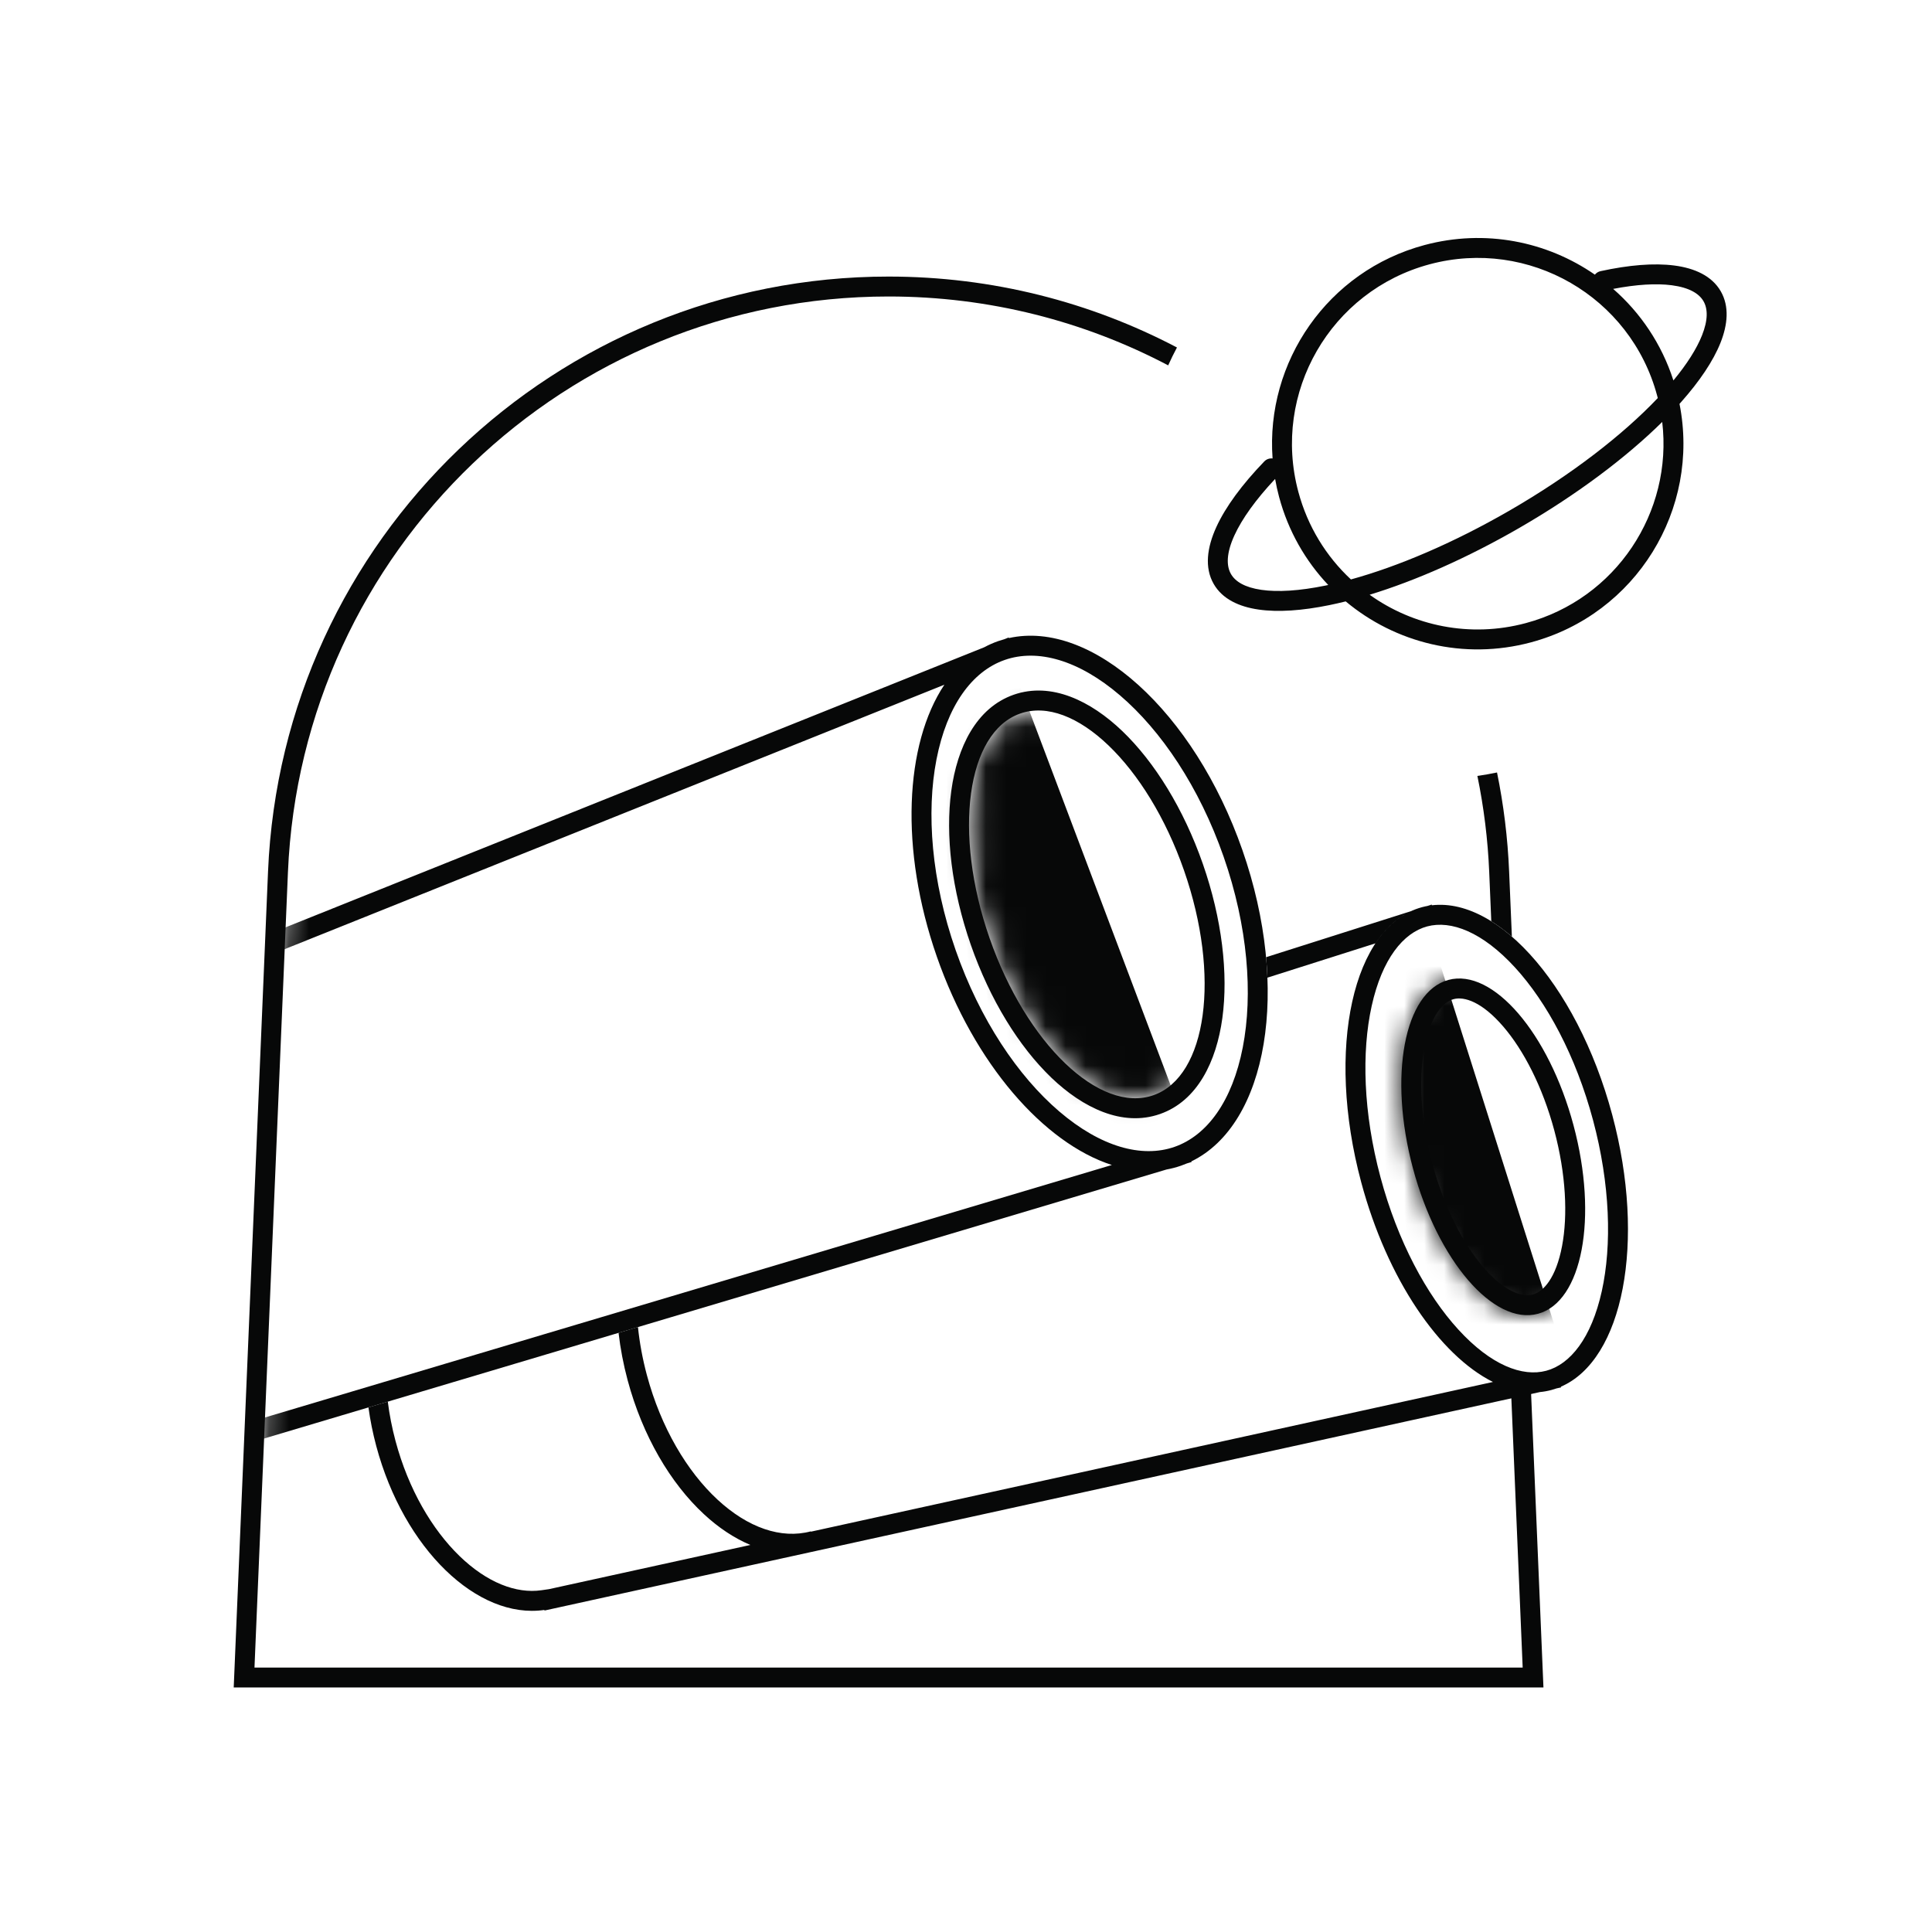
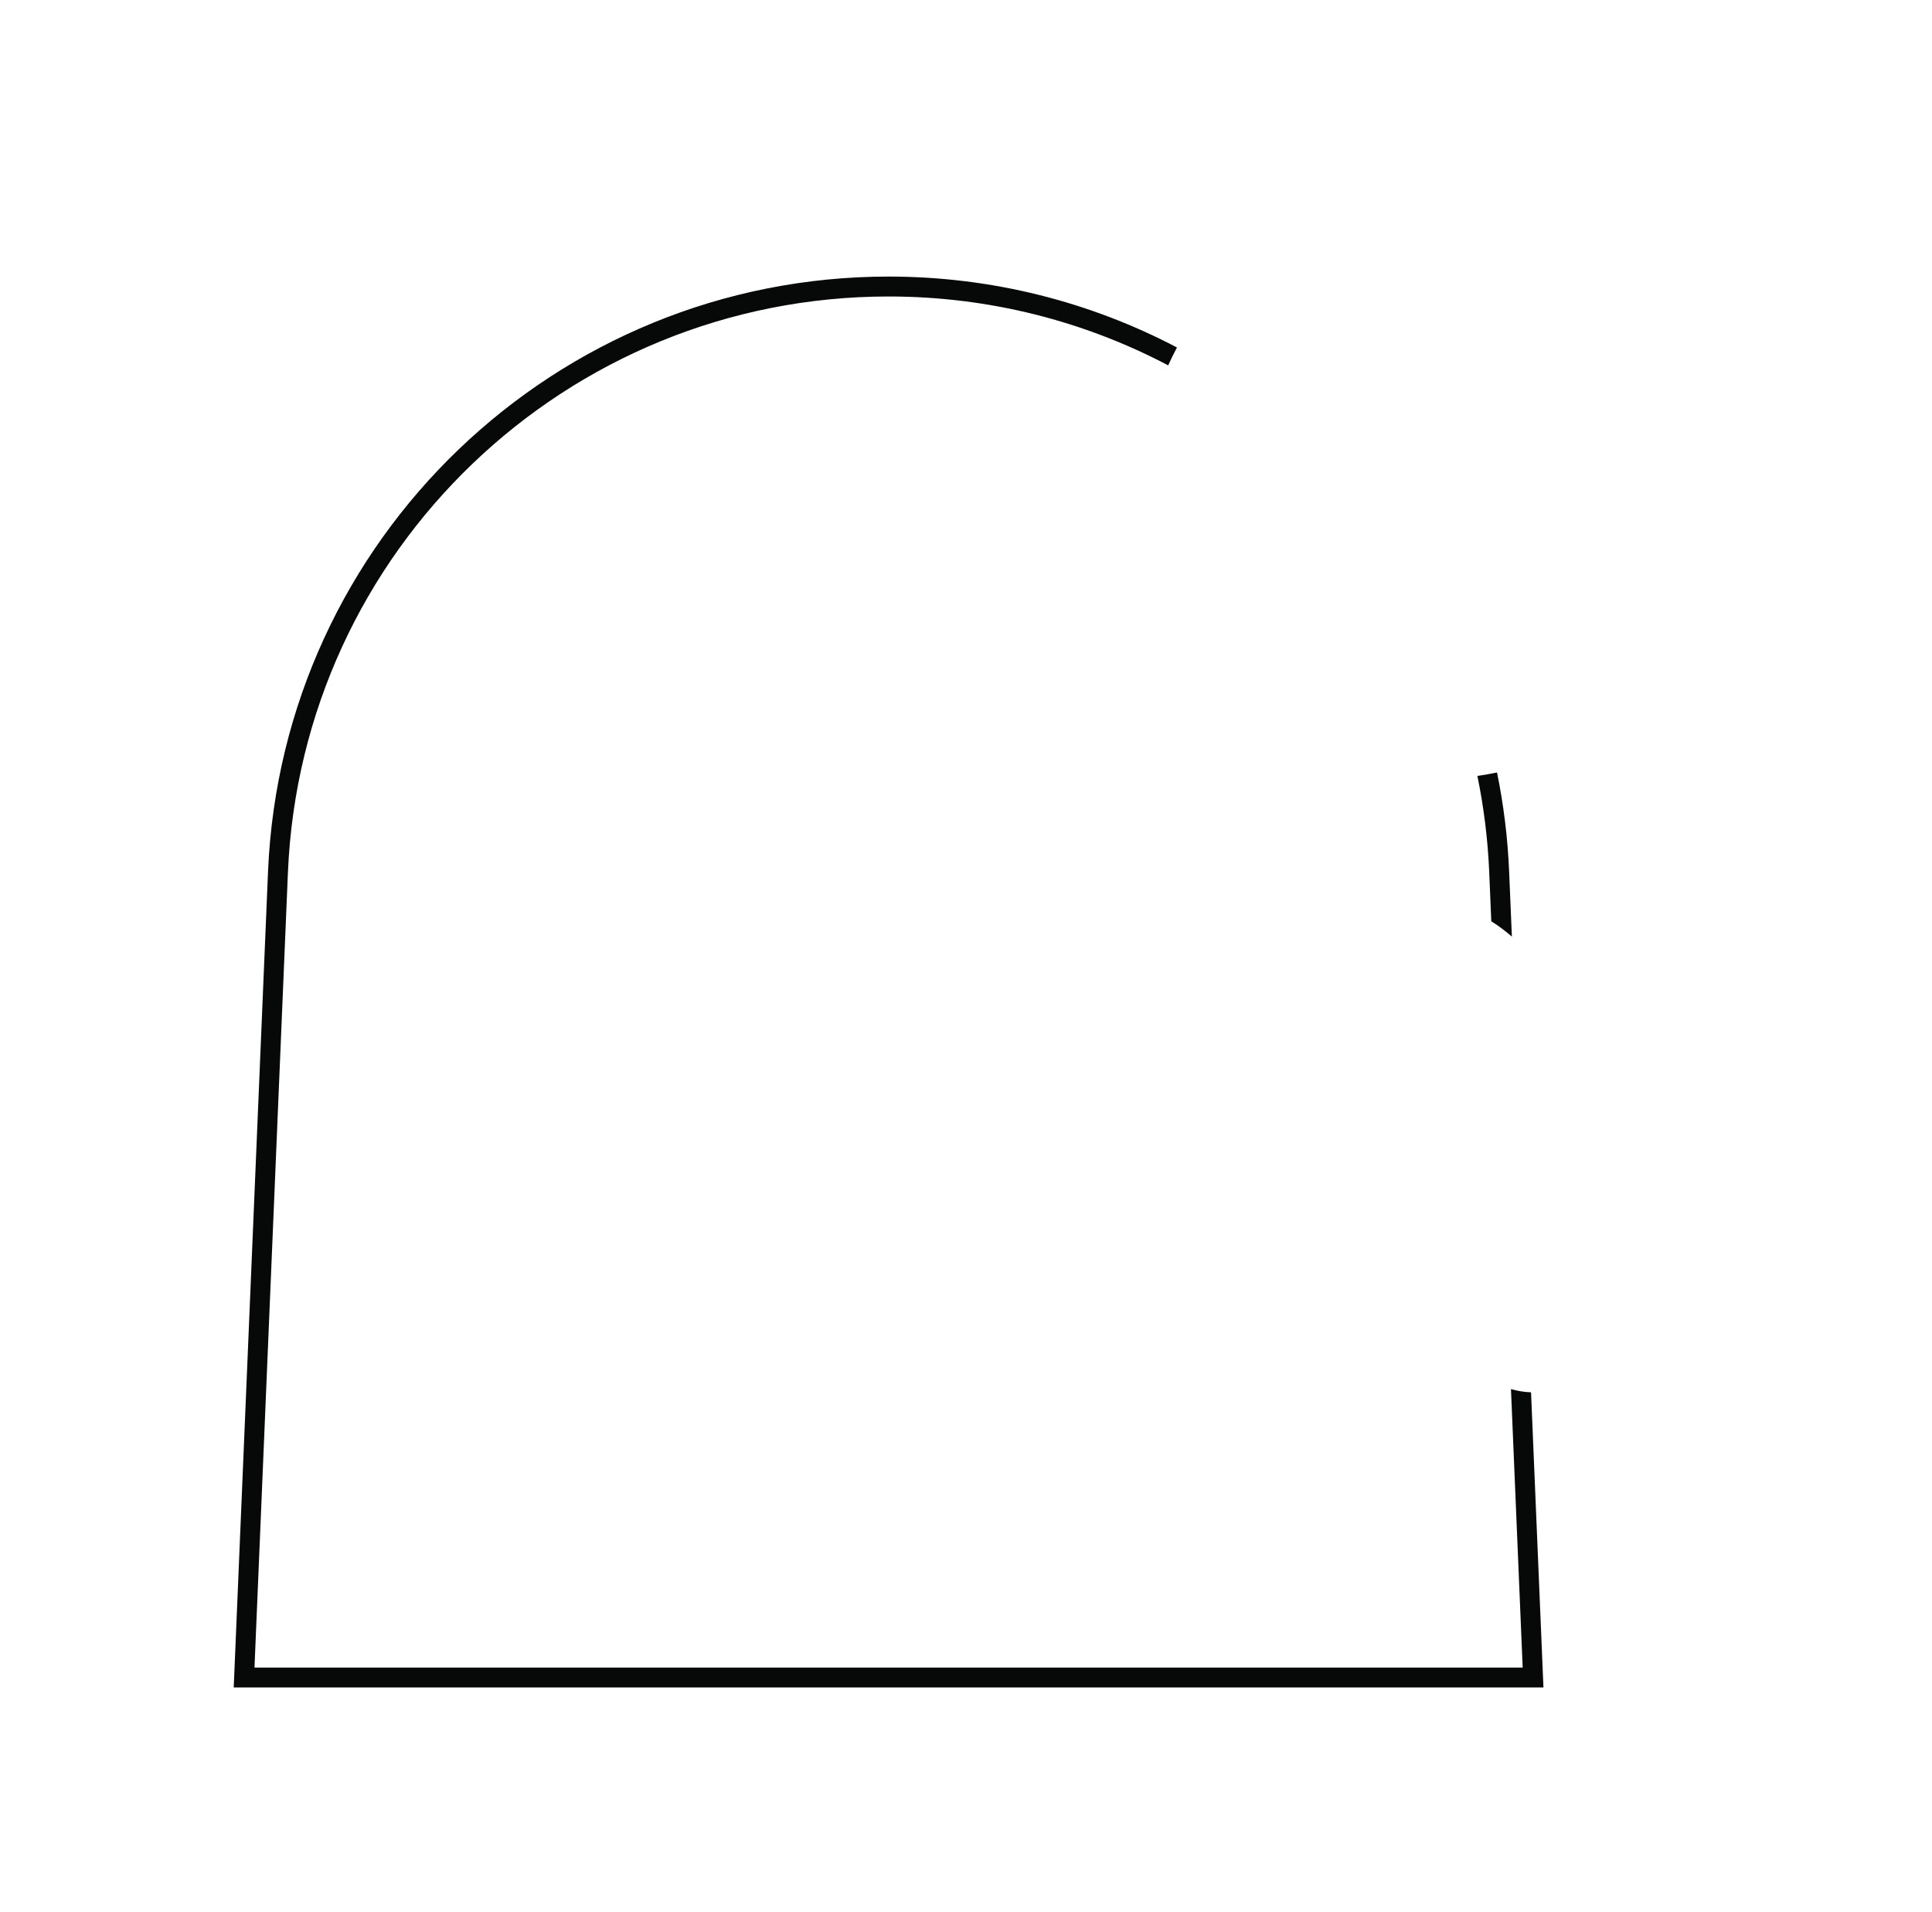
<svg xmlns="http://www.w3.org/2000/svg" width="97" height="96" viewBox="0 0 97 96" fill="none">
  <path fill-rule="evenodd" clip-rule="evenodd" d="M75.769 43.759C75.698 42.06 75.492 40.398 75.161 38.782C74.836 38.85 74.507 38.908 74.175 38.955C74.499 40.528 74.701 42.147 74.77 43.801L74.873 46.252C75.221 46.469 75.566 46.727 75.907 47.022L75.769 43.759ZM76.869 69.901L77.448 83.677L77.492 84.719H76.449H12.777H11.734L11.778 83.677L13.457 43.759C14.159 27.061 27.9 13.885 44.613 13.885C49.831 13.885 54.759 15.17 59.092 17.445C58.935 17.738 58.788 18.038 58.651 18.343C54.452 16.133 49.673 14.885 44.613 14.885C28.436 14.885 15.135 27.639 14.456 43.801L12.819 82.719L12.777 83.719H13.778H75.448H76.449L76.407 82.719L75.861 69.738C76.199 69.835 76.536 69.891 76.869 69.901Z" fill="#070808" />
  <mask id="mask0_8365_9224" style="mask-type:alpha" maskUnits="userSpaceOnUse" x="12" y="15" width="72" height="69">
-     <path d="M14.093 49.064C14.8 30.462 30.085 15.746 48.7 15.746C67.827 15.746 83.332 31.251 83.332 50.378V83.72H12.777L14.093 49.064Z" fill="#D9D9D9" />
-   </mask>
+     </mask>
  <g mask="url(#mask0_8365_9224)">
    <path fill-rule="evenodd" clip-rule="evenodd" d="M80.421 64.824C80.932 62.512 80.844 59.458 79.981 56.234C79.117 53.01 77.666 50.322 76.067 48.575C74.43 46.788 72.853 46.189 71.655 46.51C70.458 46.831 69.391 48.138 68.868 50.504C68.356 52.816 68.444 55.87 69.308 59.094C70.171 62.318 71.622 65.006 73.222 66.753C74.858 68.541 76.436 69.139 77.633 68.818C78.83 68.498 79.897 67.191 80.421 64.824ZM77.892 69.784C77.979 69.761 78.065 69.734 78.15 69.704L78.376 69.654L78.367 69.619C81.494 68.271 82.656 62.356 80.947 55.975C79.153 49.282 74.877 44.611 71.397 45.544C67.916 46.477 66.548 52.659 68.342 59.353C69.65 64.235 72.278 68.041 74.956 69.381L40.712 76.897L40.708 76.881C39.221 77.279 37.546 76.699 36.019 75.283C34.498 73.872 33.187 71.68 32.477 69.032C32.259 68.216 32.111 67.409 32.03 66.624L31.056 66.915C31.146 67.695 31.297 68.491 31.511 69.291C32.262 72.092 33.66 74.459 35.339 76.016C36.064 76.689 36.854 77.22 37.674 77.564L27.561 79.783L27.187 79.837C25.919 80.021 24.449 79.456 23.067 78.116C21.697 76.787 20.509 74.775 19.858 72.344C19.679 71.675 19.551 71.014 19.47 70.368L18.499 70.658C18.586 71.297 18.717 71.948 18.892 72.603C20.276 77.767 23.973 81.313 27.331 80.827L27.338 80.856L77.314 69.888C77.508 69.87 77.701 69.835 77.892 69.784ZM69.055 47.361L63.634 49.083C63.62 48.745 63.598 48.402 63.566 48.056L70.844 45.744C70.143 46.066 69.543 46.621 69.055 47.361ZM71.661 45.484C71.737 45.47 71.814 45.459 71.891 45.45L71.881 45.414L71.661 45.484ZM78.037 56.755C78.626 58.957 78.717 61.019 78.427 62.554C78.123 64.166 77.489 64.85 76.958 64.992C76.428 65.134 75.537 64.859 74.467 63.615C73.449 62.431 72.496 60.6 71.906 58.398C71.316 56.196 71.226 54.134 71.515 52.599C71.82 50.987 72.454 50.303 72.984 50.161C73.515 50.019 74.406 50.294 75.475 51.538C76.494 52.723 77.446 54.553 78.037 56.755ZM79.002 56.496C80.243 61.125 79.443 65.361 77.217 65.958C74.991 66.554 72.18 63.285 70.94 58.657C69.7 54.028 70.499 49.792 72.725 49.195C74.952 48.599 77.762 51.867 79.002 56.496Z" fill="#070808" />
    <mask id="mask1_8365_9224" style="mask-type:alpha" maskUnits="userSpaceOnUse" x="70" y="49" width="10" height="18">
-       <ellipse cx="74.971" cy="57.577" rx="4.173" ry="8.677" transform="rotate(-15 74.971 57.577)" fill="white" />
-     </mask>
+       </mask>
    <g mask="url(#mask1_8365_9224)">
-       <path d="M78.531 68.069L72.212 48.116L68.522 47.916L67.463 67.469L78.531 68.069Z" fill="#070808" />
+       <path d="M78.531 68.069L72.212 48.116L68.522 47.916L67.463 67.469L78.531 68.069" fill="#070808" />
    </g>
    <path fill-rule="evenodd" clip-rule="evenodd" d="M62.396 52.583C62.914 49.919 62.654 46.508 61.434 43.009C60.214 39.51 58.297 36.677 56.235 34.913C54.151 33.129 52.088 32.559 50.446 33.132C48.803 33.704 47.542 35.433 47.018 38.126C46.5 40.79 46.76 44.201 47.98 47.7C49.2 51.199 51.117 54.032 53.179 55.797C55.263 57.58 57.326 58.15 58.969 57.578C60.611 57.005 61.872 55.276 62.396 52.583ZM59.298 58.522C59.398 58.487 59.496 58.449 59.593 58.408L59.824 58.339L59.813 58.308C63.643 56.453 64.808 49.649 62.378 42.68C59.948 35.712 54.806 31.107 50.653 32.034L50.642 32.005L50.429 32.09C50.324 32.119 50.22 32.151 50.116 32.187C49.872 32.272 49.638 32.376 49.413 32.497L-3.259 53.61L-3.249 53.641C-6.638 55.292 -7.82 60.862 -5.863 66.473C-3.907 72.084 0.481 75.711 4.163 74.897L4.173 74.929L58.565 58.715C58.813 58.67 59.057 58.606 59.298 58.522ZM-2.438 54.358L47.414 34.376C45.428 37.356 45.158 42.644 47.036 48.029C48.914 53.416 52.413 57.39 55.823 58.488L4.362 73.829L3.947 73.921C2.511 74.238 0.801 73.713 -0.856 72.327C-2.501 70.951 -3.992 68.801 -4.919 66.144C-5.846 63.486 -6.015 60.875 -5.581 58.774C-5.145 56.658 -4.133 55.184 -2.811 54.54L-2.438 54.358ZM58.237 55.93C60.126 55.272 61.075 53.279 61.371 51.111C61.675 48.883 61.355 46.136 60.392 43.373C59.428 40.61 57.971 38.26 56.347 36.703C54.768 35.19 52.786 34.219 50.897 34.878C49.008 35.536 48.058 37.529 47.763 39.697C47.458 41.925 47.778 44.672 48.742 47.435C49.705 50.198 51.162 52.548 52.786 54.105C54.365 55.618 56.348 56.589 58.237 55.93ZM59.447 43.702C61.292 48.994 60.603 54.046 57.907 54.986C55.212 55.926 51.531 52.398 49.686 47.105C47.841 41.814 48.53 36.762 51.226 35.822C53.921 34.882 57.602 38.41 59.447 43.702Z" fill="#070808" />
    <mask id="mask2_8365_9224" style="mask-type:alpha" maskUnits="userSpaceOnUse" x="48" y="35" width="13" height="21">
      <path d="M58.987 43.863C59.889 46.45 60.162 48.956 59.895 50.904C59.623 52.884 58.828 54.135 57.749 54.511C56.669 54.888 55.268 54.402 53.825 53.021C52.404 51.66 51.06 49.528 50.158 46.941C49.256 44.353 48.983 41.848 49.25 39.899C49.521 37.92 50.317 36.668 51.396 36.292C52.475 35.916 53.877 36.401 55.32 37.783C56.74 39.143 58.085 41.275 58.987 43.863Z" fill="black" stroke="black" />
    </mask>
    <g mask="url(#mask2_8365_9224)">
      <path d="M60.239 58.368L50.555 32.706H45.713V58.368H60.239Z" fill="#070808" />
    </g>
  </g>
-   <path fill-rule="evenodd" clip-rule="evenodd" d="M83.455 21.184C83.995 25.712 81.141 30.068 76.606 31.283C73.803 32.034 70.955 31.425 68.765 29.859C71.059 29.158 73.659 28.017 76.282 26.503C79.166 24.838 81.644 22.971 83.455 21.184ZM83.232 19.984C81.473 21.836 78.882 23.847 75.782 25.637C72.953 27.27 70.177 28.444 67.826 29.09C66.591 27.94 65.654 26.44 65.185 24.689C63.852 19.715 66.805 14.601 71.779 13.268C76.754 11.936 81.867 14.888 83.2 19.862C83.211 19.903 83.221 19.943 83.232 19.984ZM84.323 20.276C85.372 25.566 82.149 30.833 76.865 32.249C73.489 33.154 70.056 32.276 67.564 30.193C67.285 30.262 67.012 30.325 66.746 30.379C65.389 30.657 64.171 30.745 63.187 30.602C62.209 30.461 61.374 30.076 60.938 29.32C60.461 28.494 60.605 27.477 61.066 26.466C61.532 25.442 62.368 24.316 63.475 23.167C63.587 23.05 63.743 23 63.892 23.017C63.538 18.173 66.656 13.606 71.52 12.303C74.57 11.486 77.667 12.123 80.074 13.789C80.143 13.703 80.242 13.638 80.359 13.613C81.771 13.305 83.039 13.197 84.062 13.33C85.077 13.462 85.946 13.847 86.394 14.623C86.83 15.379 86.746 16.295 86.38 17.212C86.011 18.135 85.326 19.146 84.407 20.182C84.379 20.213 84.351 20.245 84.323 20.276ZM80.992 14.504C82.162 14.279 83.159 14.22 83.933 14.321C84.808 14.435 85.305 14.736 85.528 15.123C85.745 15.5 85.763 16.059 85.451 16.841C85.186 17.506 84.703 18.271 84.017 19.1C83.425 17.263 82.359 15.698 80.992 14.504ZM64.02 24.045C64.072 24.346 64.139 24.647 64.219 24.948C64.679 26.665 65.546 28.164 66.687 29.369C66.64 29.38 66.592 29.39 66.545 29.399C65.249 29.665 64.156 29.733 63.33 29.613C62.496 29.492 62.021 29.197 61.804 28.82C61.566 28.408 61.568 27.775 61.975 26.881C62.355 26.049 63.047 25.082 64.02 24.045Z" fill="#070808" />
</svg>